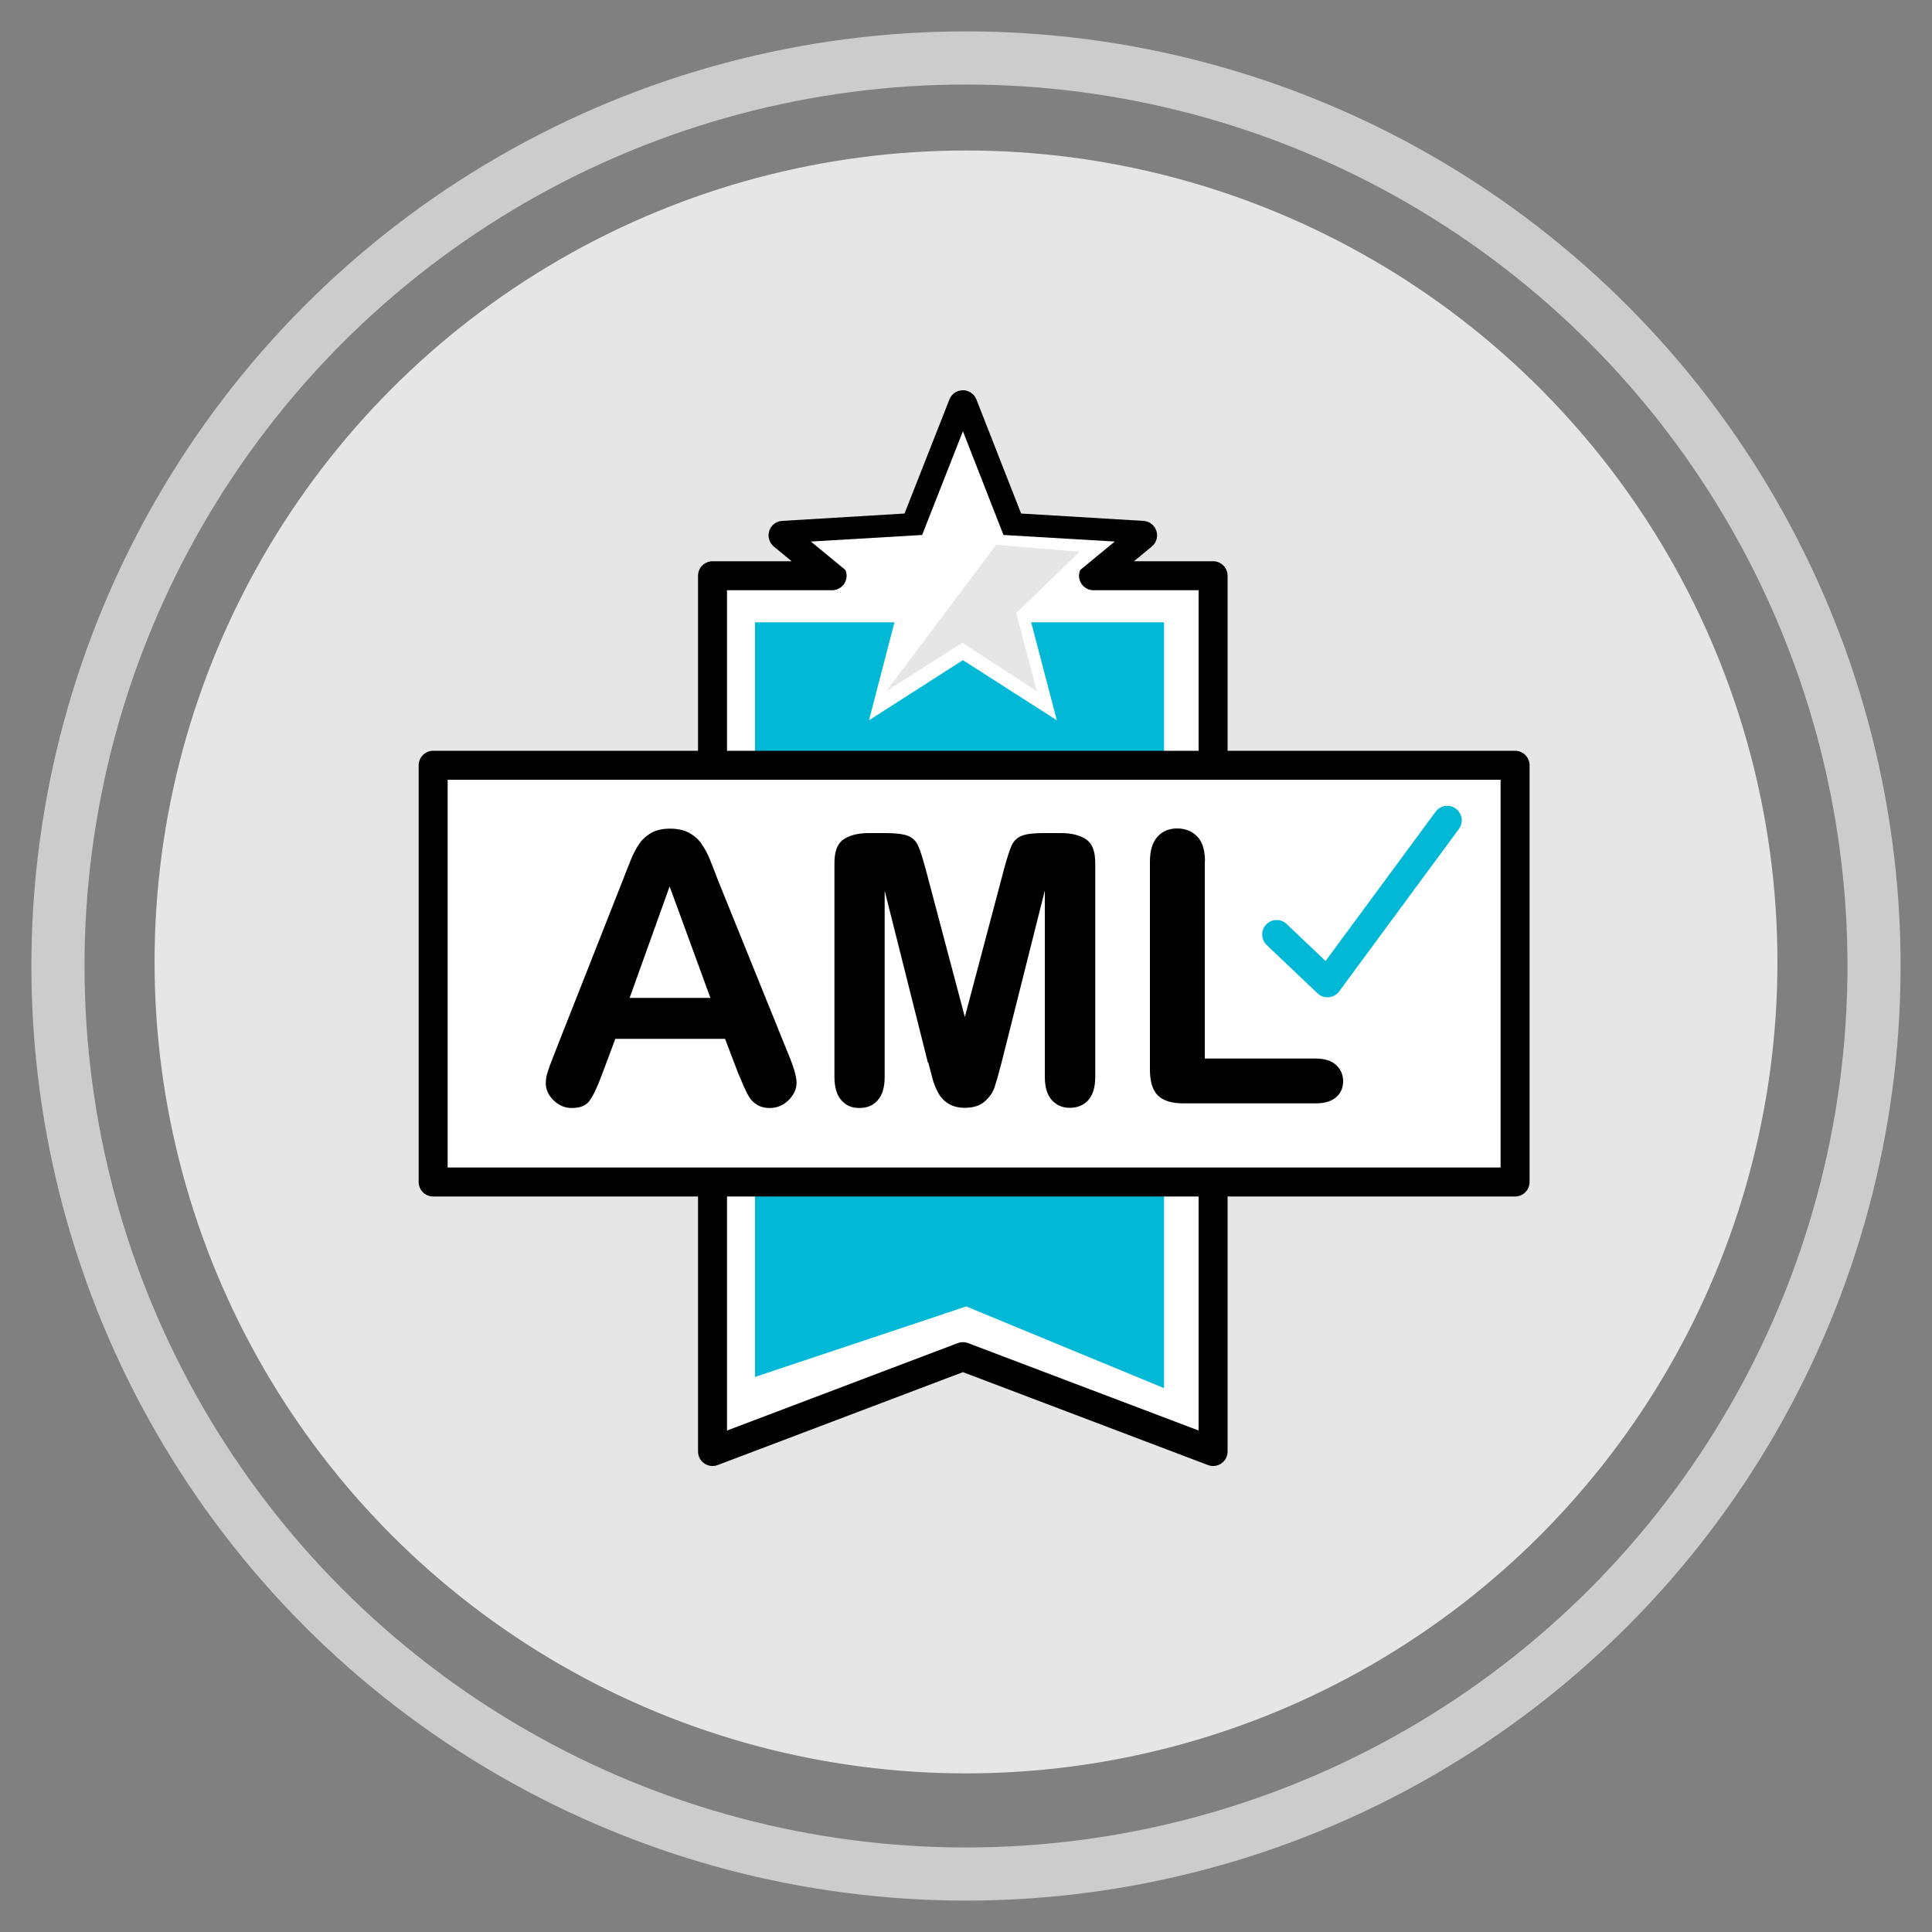
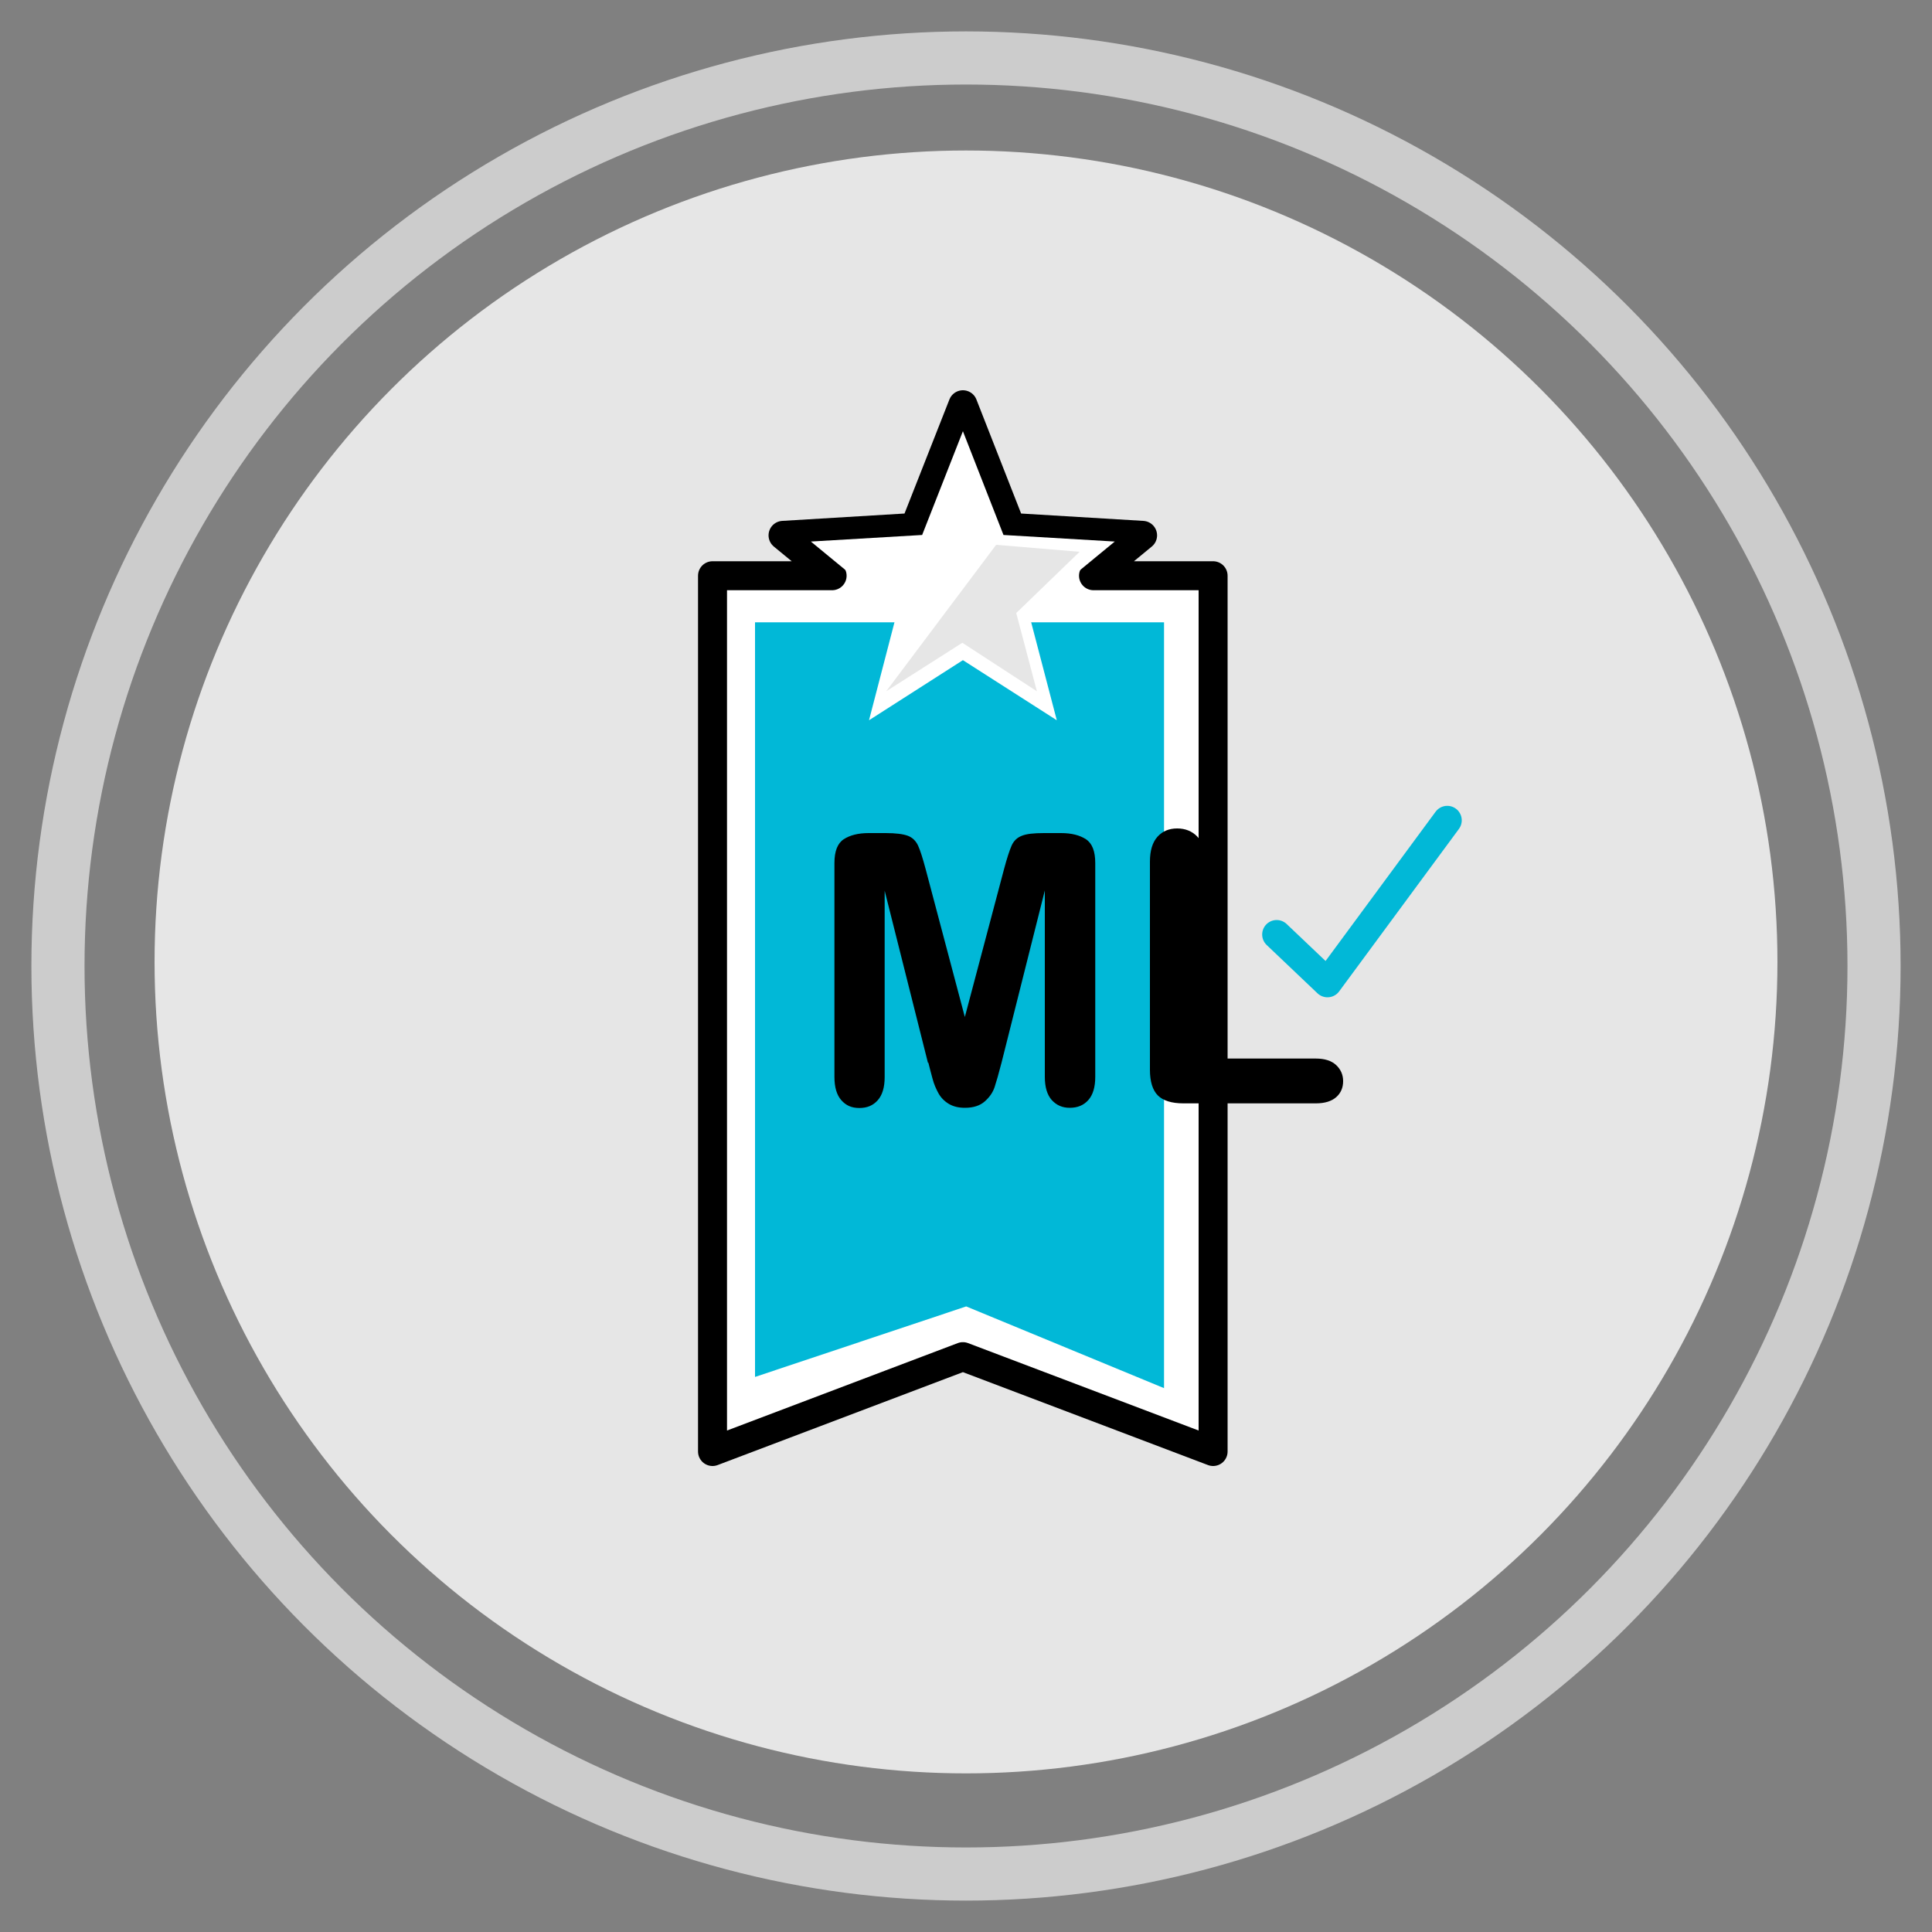
<svg xmlns="http://www.w3.org/2000/svg" id="Artwork" viewBox="0 0 100 100">
  <rect x="0" y="0" width="100" height="100" fill="#808080" stroke="none" />
  <defs>
    <style>.cls-1{fill:#01b8d7;}.cls-2{fill:#e6e6e6;}.cls-3,.cls-4{fill:#fff;}.cls-4{stroke:#000;}.cls-4,.cls-5{stroke-linecap:round;stroke-linejoin:round;stroke-width:1.5px;}.cls-5{stroke:#01b8d7;}.cls-5,.cls-6{fill:none;}.cls-6{stroke:#ccc;stroke-miterlimit:10;stroke-width:2.75px;}</style>
  </defs>
  <circle class="cls-6" cx="50" cy="50" r="47" />
  <circle class="cls-2" cx="50" cy="49.79" r="42" />
  <polygon class="cls-4" points="56.6 29.8 59.14 27.71 52.33 27.3 49.84 20.95 47.34 27.3 40.53 27.71 43.07 29.8 36.88 29.8 36.88 75.13 49.84 70.22 62.79 75.13 62.79 29.8 56.6 29.8" />
  <polygon class="cls-1" points="39.08 32.21 39.08 71.27 50.01 67.62 60.25 71.85 60.25 32.21 39.08 32.21" />
-   <rect class="cls-4" x="22.42" y="39.61" width="56" height="21.57" />
  <polygon class="cls-3" points="49.84 22.32 51.94 27.69 57.7 28.03 53.24 31.7 54.7 37.28 49.84 34.17 44.98 37.28 46.43 31.7 41.97 28.03 47.73 27.69 49.84 22.32" />
  <polygon class="cls-2" points="51.56 28.2 45.87 35.78 49.81 33.27 53.67 35.78 52.6 31.73 55.88 28.56 51.56 28.2" />
  <polyline class="cls-5" points="66.08 48.37 68.71 50.87 74.91 42.46" />
  <g>
-     <path d="M38.2,55.53l-.67-1.76h-5.68l-.67,1.79c-.26,.7-.48,1.17-.67,1.42-.18,.25-.49,.37-.91,.37-.36,0-.67-.13-.94-.39s-.41-.56-.41-.89c0-.19,.03-.39,.1-.59,.06-.2,.17-.49,.31-.85l3.58-9.08c.1-.26,.22-.57,.37-.94,.14-.37,.3-.67,.46-.91,.16-.24,.38-.44,.64-.59,.26-.15,.59-.22,.98-.22s.72,.08,.99,.22c.26,.15,.48,.34,.64,.58s.3,.49,.41,.76c.11,.27,.25,.63,.42,1.08l3.65,9.02c.29,.69,.43,1.19,.43,1.5s-.14,.62-.41,.89c-.27,.27-.6,.41-.98,.41-.22,0-.41-.04-.57-.12s-.29-.19-.4-.32-.22-.35-.35-.63c-.12-.28-.23-.53-.32-.75Zm-5.61-3.88h4.18l-2.11-5.77-2.07,5.77Z" />
    <path d="M48.03,55.01l-2.24-8.91v9.65c0,.53-.12,.93-.36,1.2-.24,.27-.55,.4-.95,.4s-.69-.13-.93-.4-.36-.67-.36-1.21v-11.07c0-.61,.16-1.02,.48-1.23,.32-.21,.75-.32,1.29-.32h.88c.53,0,.91,.05,1.15,.14,.24,.09,.42,.27,.53,.51s.24,.65,.39,1.21l2.03,7.66,2.03-7.66c.15-.56,.28-.96,.39-1.21s.29-.42,.53-.51c.24-.1,.62-.14,1.15-.14h.88c.54,0,.97,.11,1.29,.32,.32,.21,.48,.62,.48,1.23v11.07c0,.53-.12,.93-.36,1.2-.24,.27-.56,.4-.96,.4-.38,0-.68-.13-.93-.4-.24-.27-.36-.67-.36-1.2v-9.65l-2.24,8.91c-.15,.58-.27,1-.36,1.27-.09,.27-.26,.52-.51,.74s-.59,.33-1.03,.33c-.33,0-.61-.07-.84-.21-.23-.14-.41-.33-.53-.55s-.23-.47-.3-.74c-.07-.27-.15-.55-.22-.84Z" />
    <path d="M62.36,44.61v10.18h5.74c.46,0,.81,.11,1.05,.33s.37,.5,.37,.84-.12,.62-.36,.83c-.24,.21-.59,.32-1.06,.32h-6.84c-.62,0-1.06-.14-1.33-.41-.27-.27-.41-.72-.41-1.33v-10.77c0-.57,.13-1,.39-1.29s.6-.43,1.02-.43,.77,.14,1.04,.42,.4,.71,.4,1.29Z" />
  </g>
</svg>